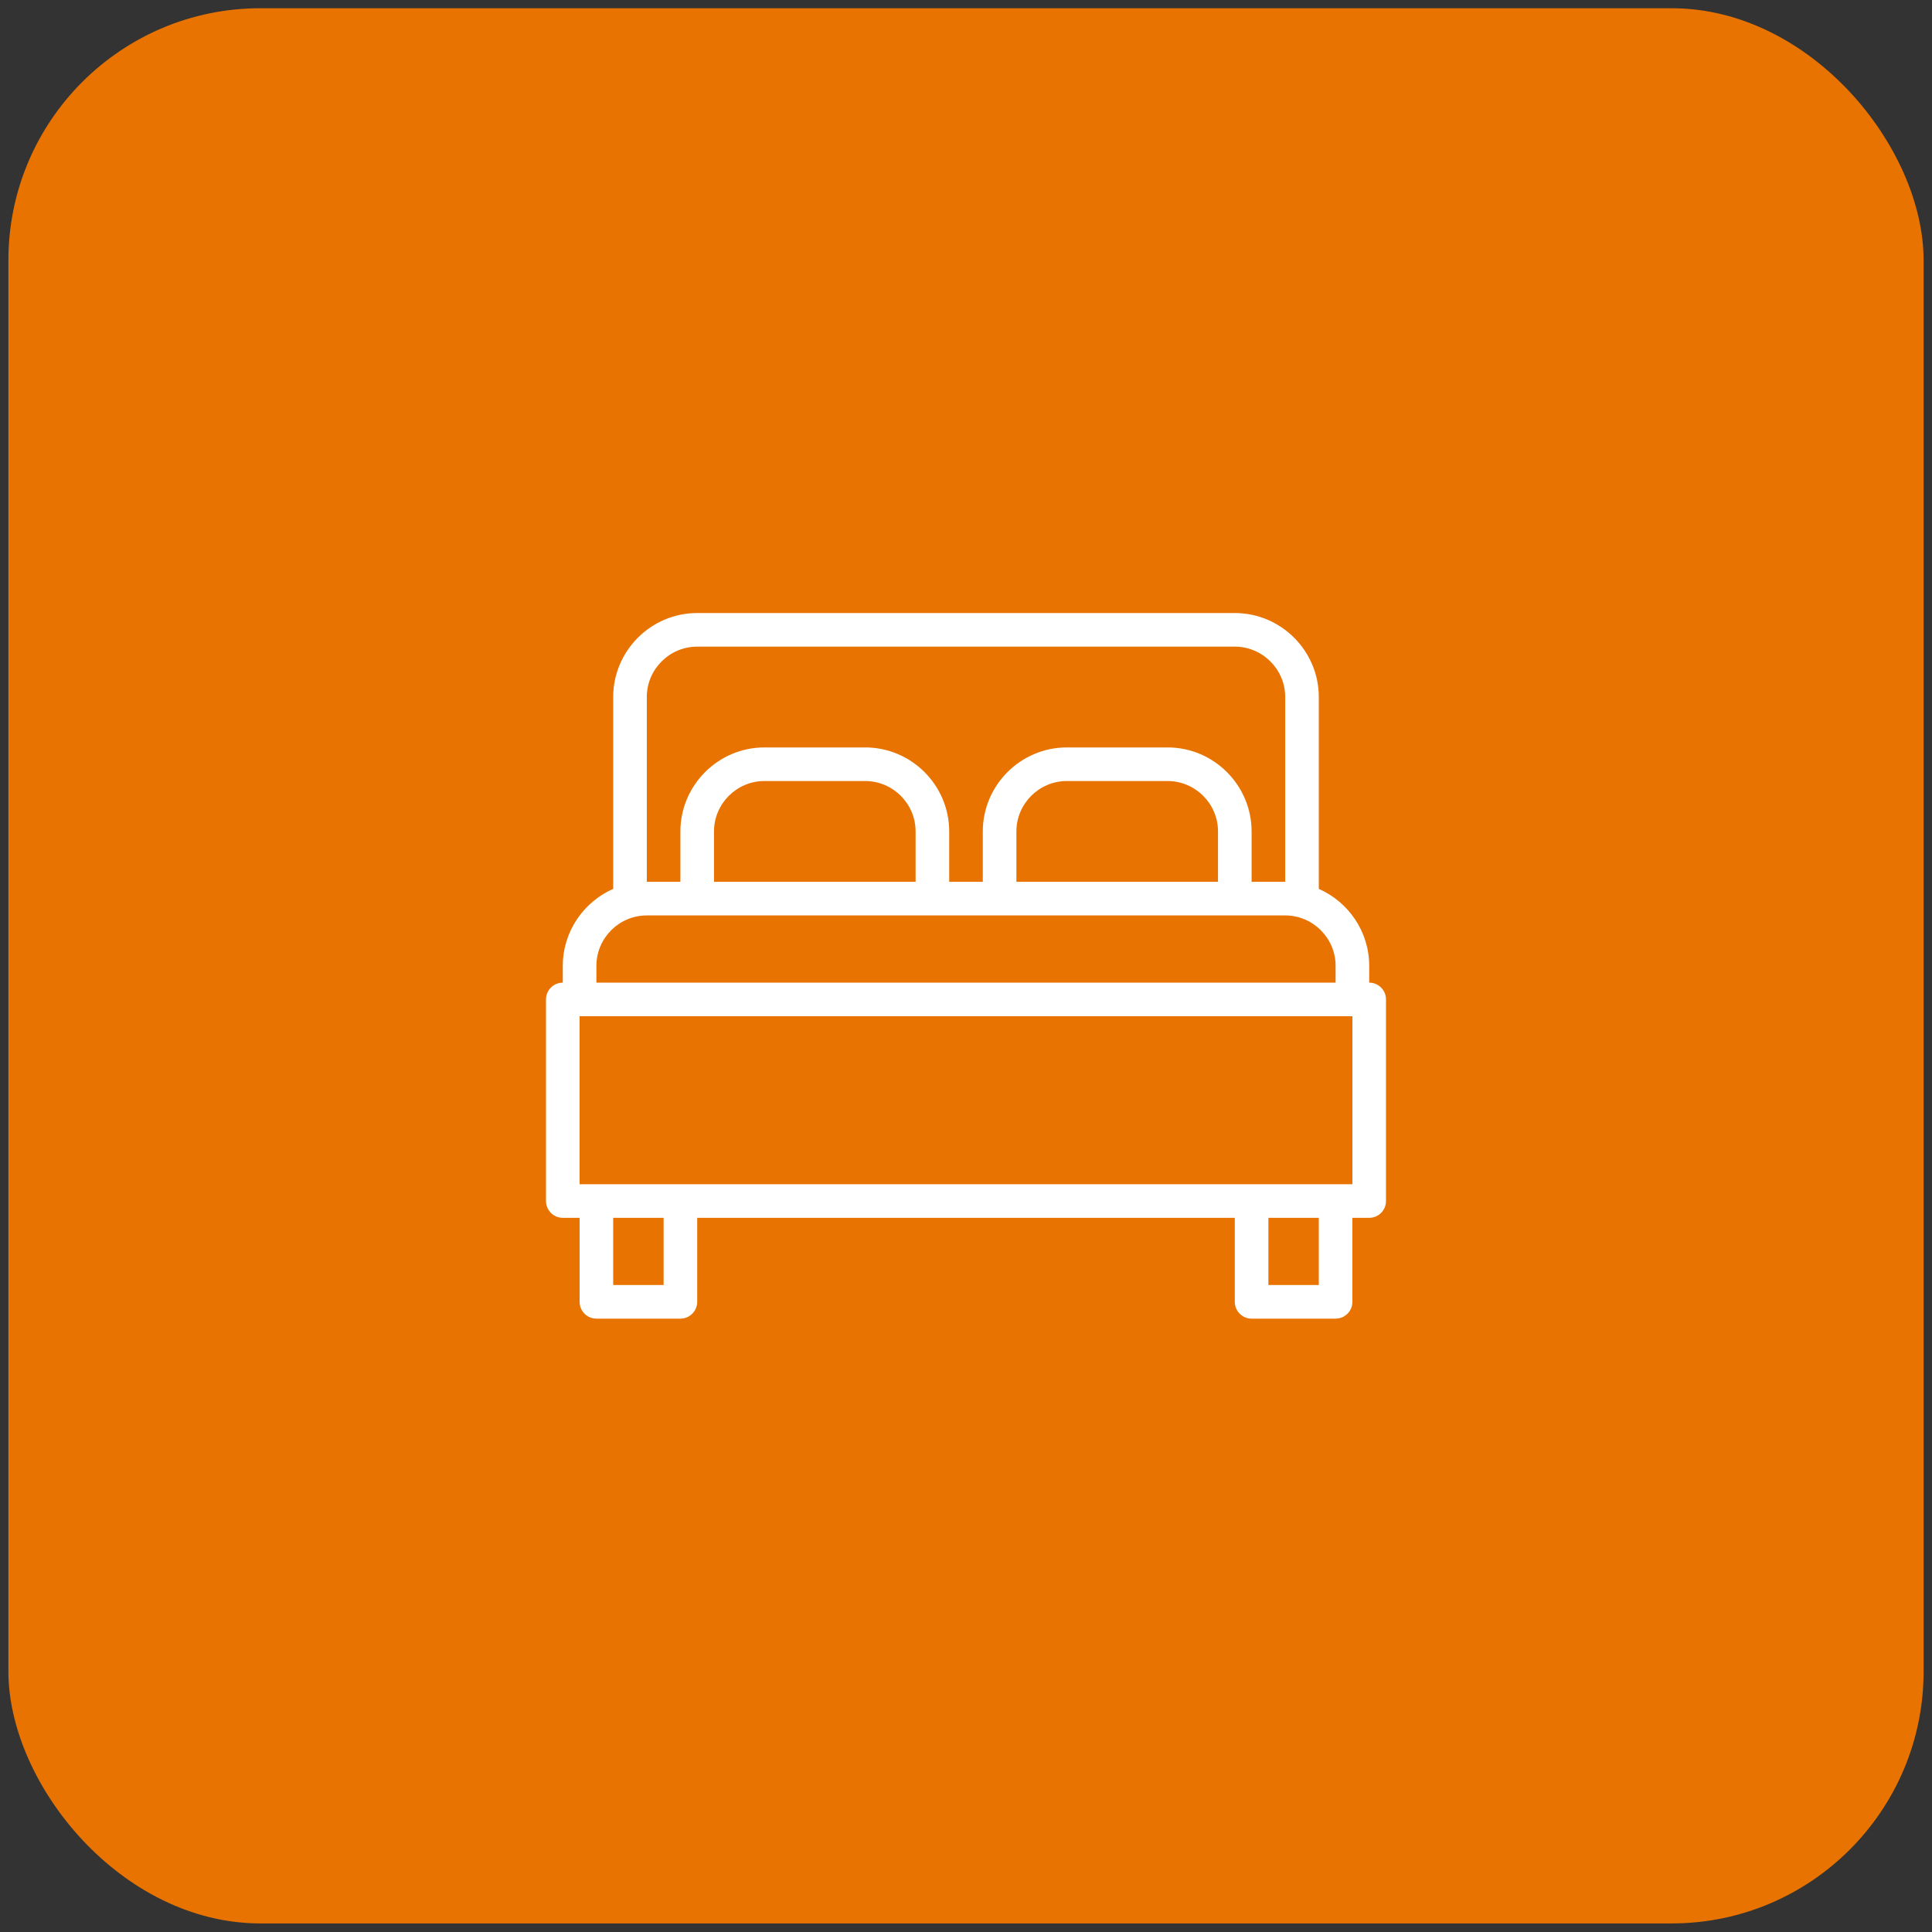
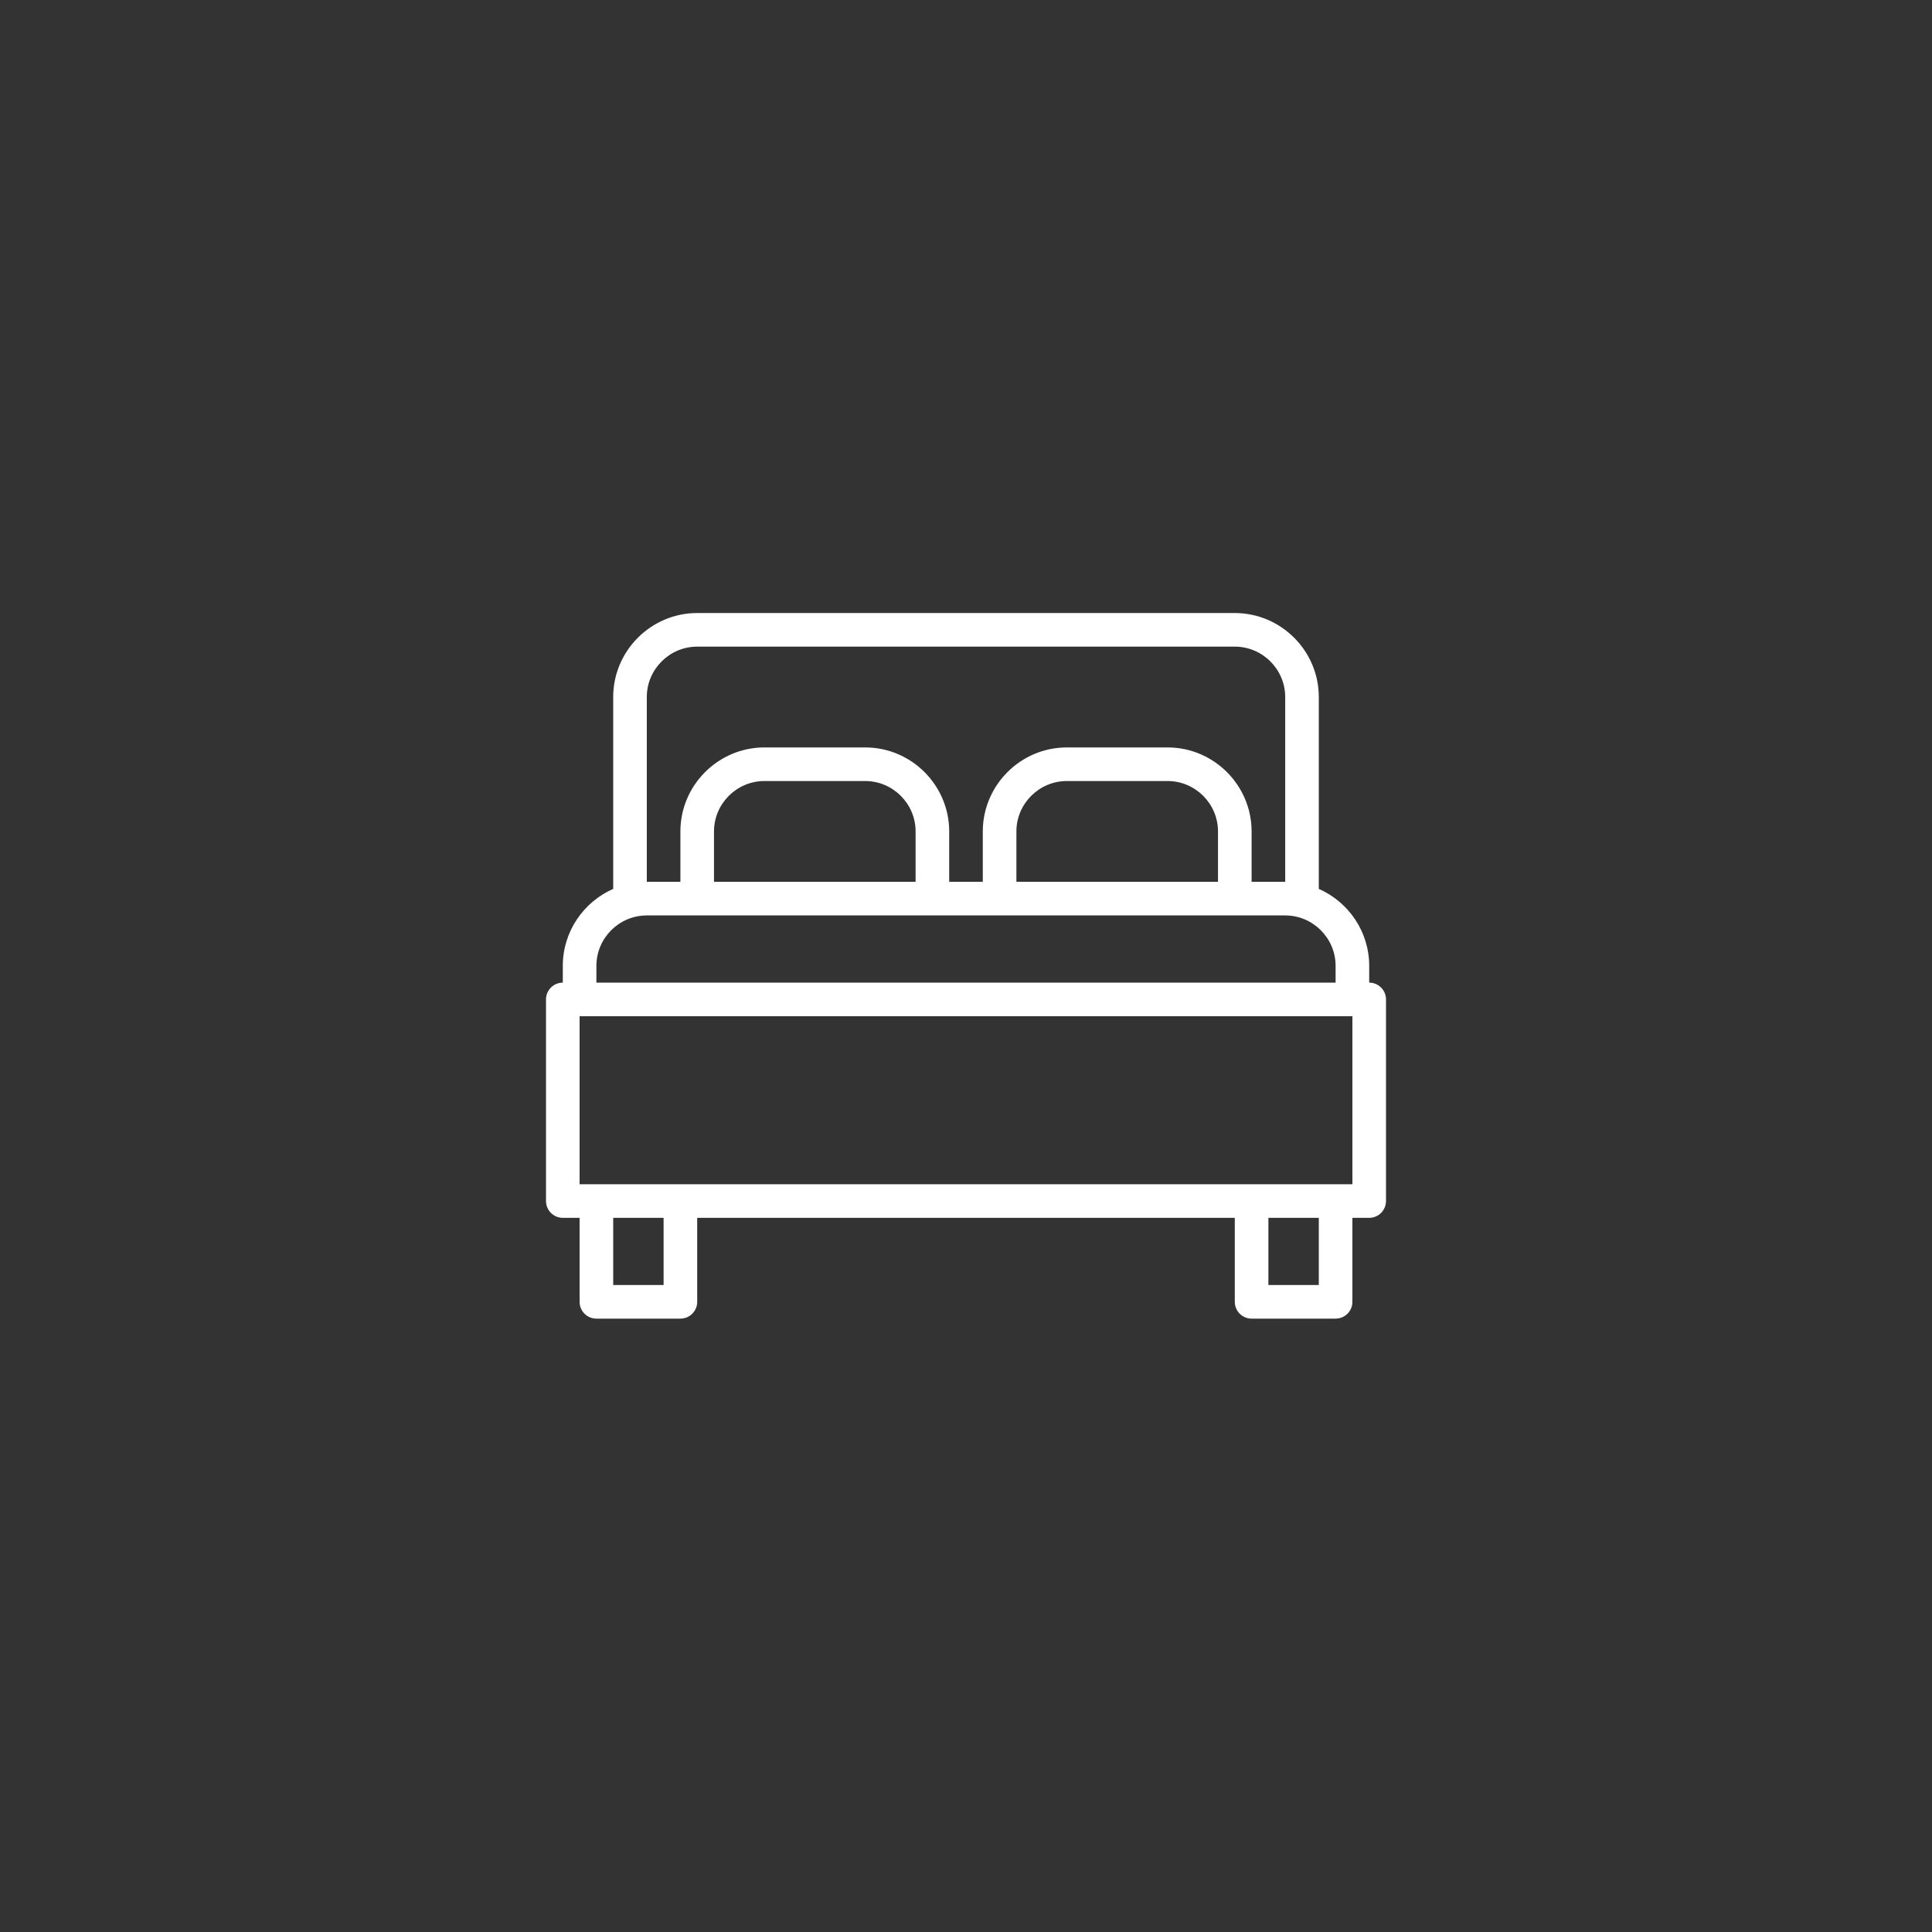
<svg xmlns="http://www.w3.org/2000/svg" width="115px" height="115px" viewBox="0 0 115 115" version="1.1">
  <rect x="0" y="0" width="115" height="115" fill="#333333" stroke="none" />
  <title>Group 10</title>
  <g id="Symbols" stroke="none" stroke-width="1" fill="none" fill-rule="evenodd">
    <g id="pianifica" transform="translate(-436, -6)">
      <g id="Group-10" transform="translate(436.5, 6.49)">
-         <rect id="Rectangle" fill="#E87300" x="0" y="0" width="114" height="114" rx="15" />
        <path d="M36,52.42 C34.238,53.195 33,54.96 33,57 L33,58 C32.448,58 32,58.448 32,59 L32,71 C32,71.552 32.448,72 33,72 L34,72 L34,77 C34,77.552 34.448,78 35,78 L40,78 C40.552,78 41,77.552 41,77 L41,72 L73,72 L73,77 C73,77.552 73.448,78 74,78 L79,78 C79.552,78 80,77.552 80,77 L80,72 L81,72 C81.552,72 82,71.552 82,71 L82,59 C82,58.448 81.552,58 81,58 L81,57 C81,54.96 79.762,53.195 78,52.42 L78,41 C78,38.25 75.75,36 73,36 L41,36 C38.25,36 36,38.25 36,41 L36,52.42 Z M75,76 L78,76 L78,72 L75,72 L75,76 Z M36,76 L39,76 L39,72 L36,72 L36,76 Z M34,60 L80,60 C80,60 80,70 80,70 C80,70 40.802,70 34,70 L34,60 Z M79,58 L35,58 C35,58 35,57 35,57 C35,55.35 36.35,54 38,54 L76,54 C77.65,54 79,55.35 79,57 L79,58 Z M76,52 L76,41 C76,39.35 74.65,38 73,38 L41,38 C39.35,38 38,39.35 38,41 C38,41 38,52 38,52 L40,52 L40,49 C40,46.25 42.25,44 45,44 L51,44 C53.75,44 56,46.25 56,49 L56,52 L58,52 L58,49 C58,46.25 60.25,44 63,44 L69,44 C71.75,44 74,46.25 74,49 L74,52 L76,52 Z M54,52 L42,52 C42,52 42,49 42,49 C42,47.35 43.35,46 45,46 C45,46 51,46 51,46 C52.65,46 54,47.35 54,49 L54,52 Z M72,52 L60,52 C60,52 60,49 60,49 C60,47.35 61.35,46 63,46 C63,46 69,46 69,46 C70.65,46 72,47.35 72,49 L72,52 Z" id="Fill-1" fill="#FFFFFF" />
      </g>
    </g>
  </g>
</svg>